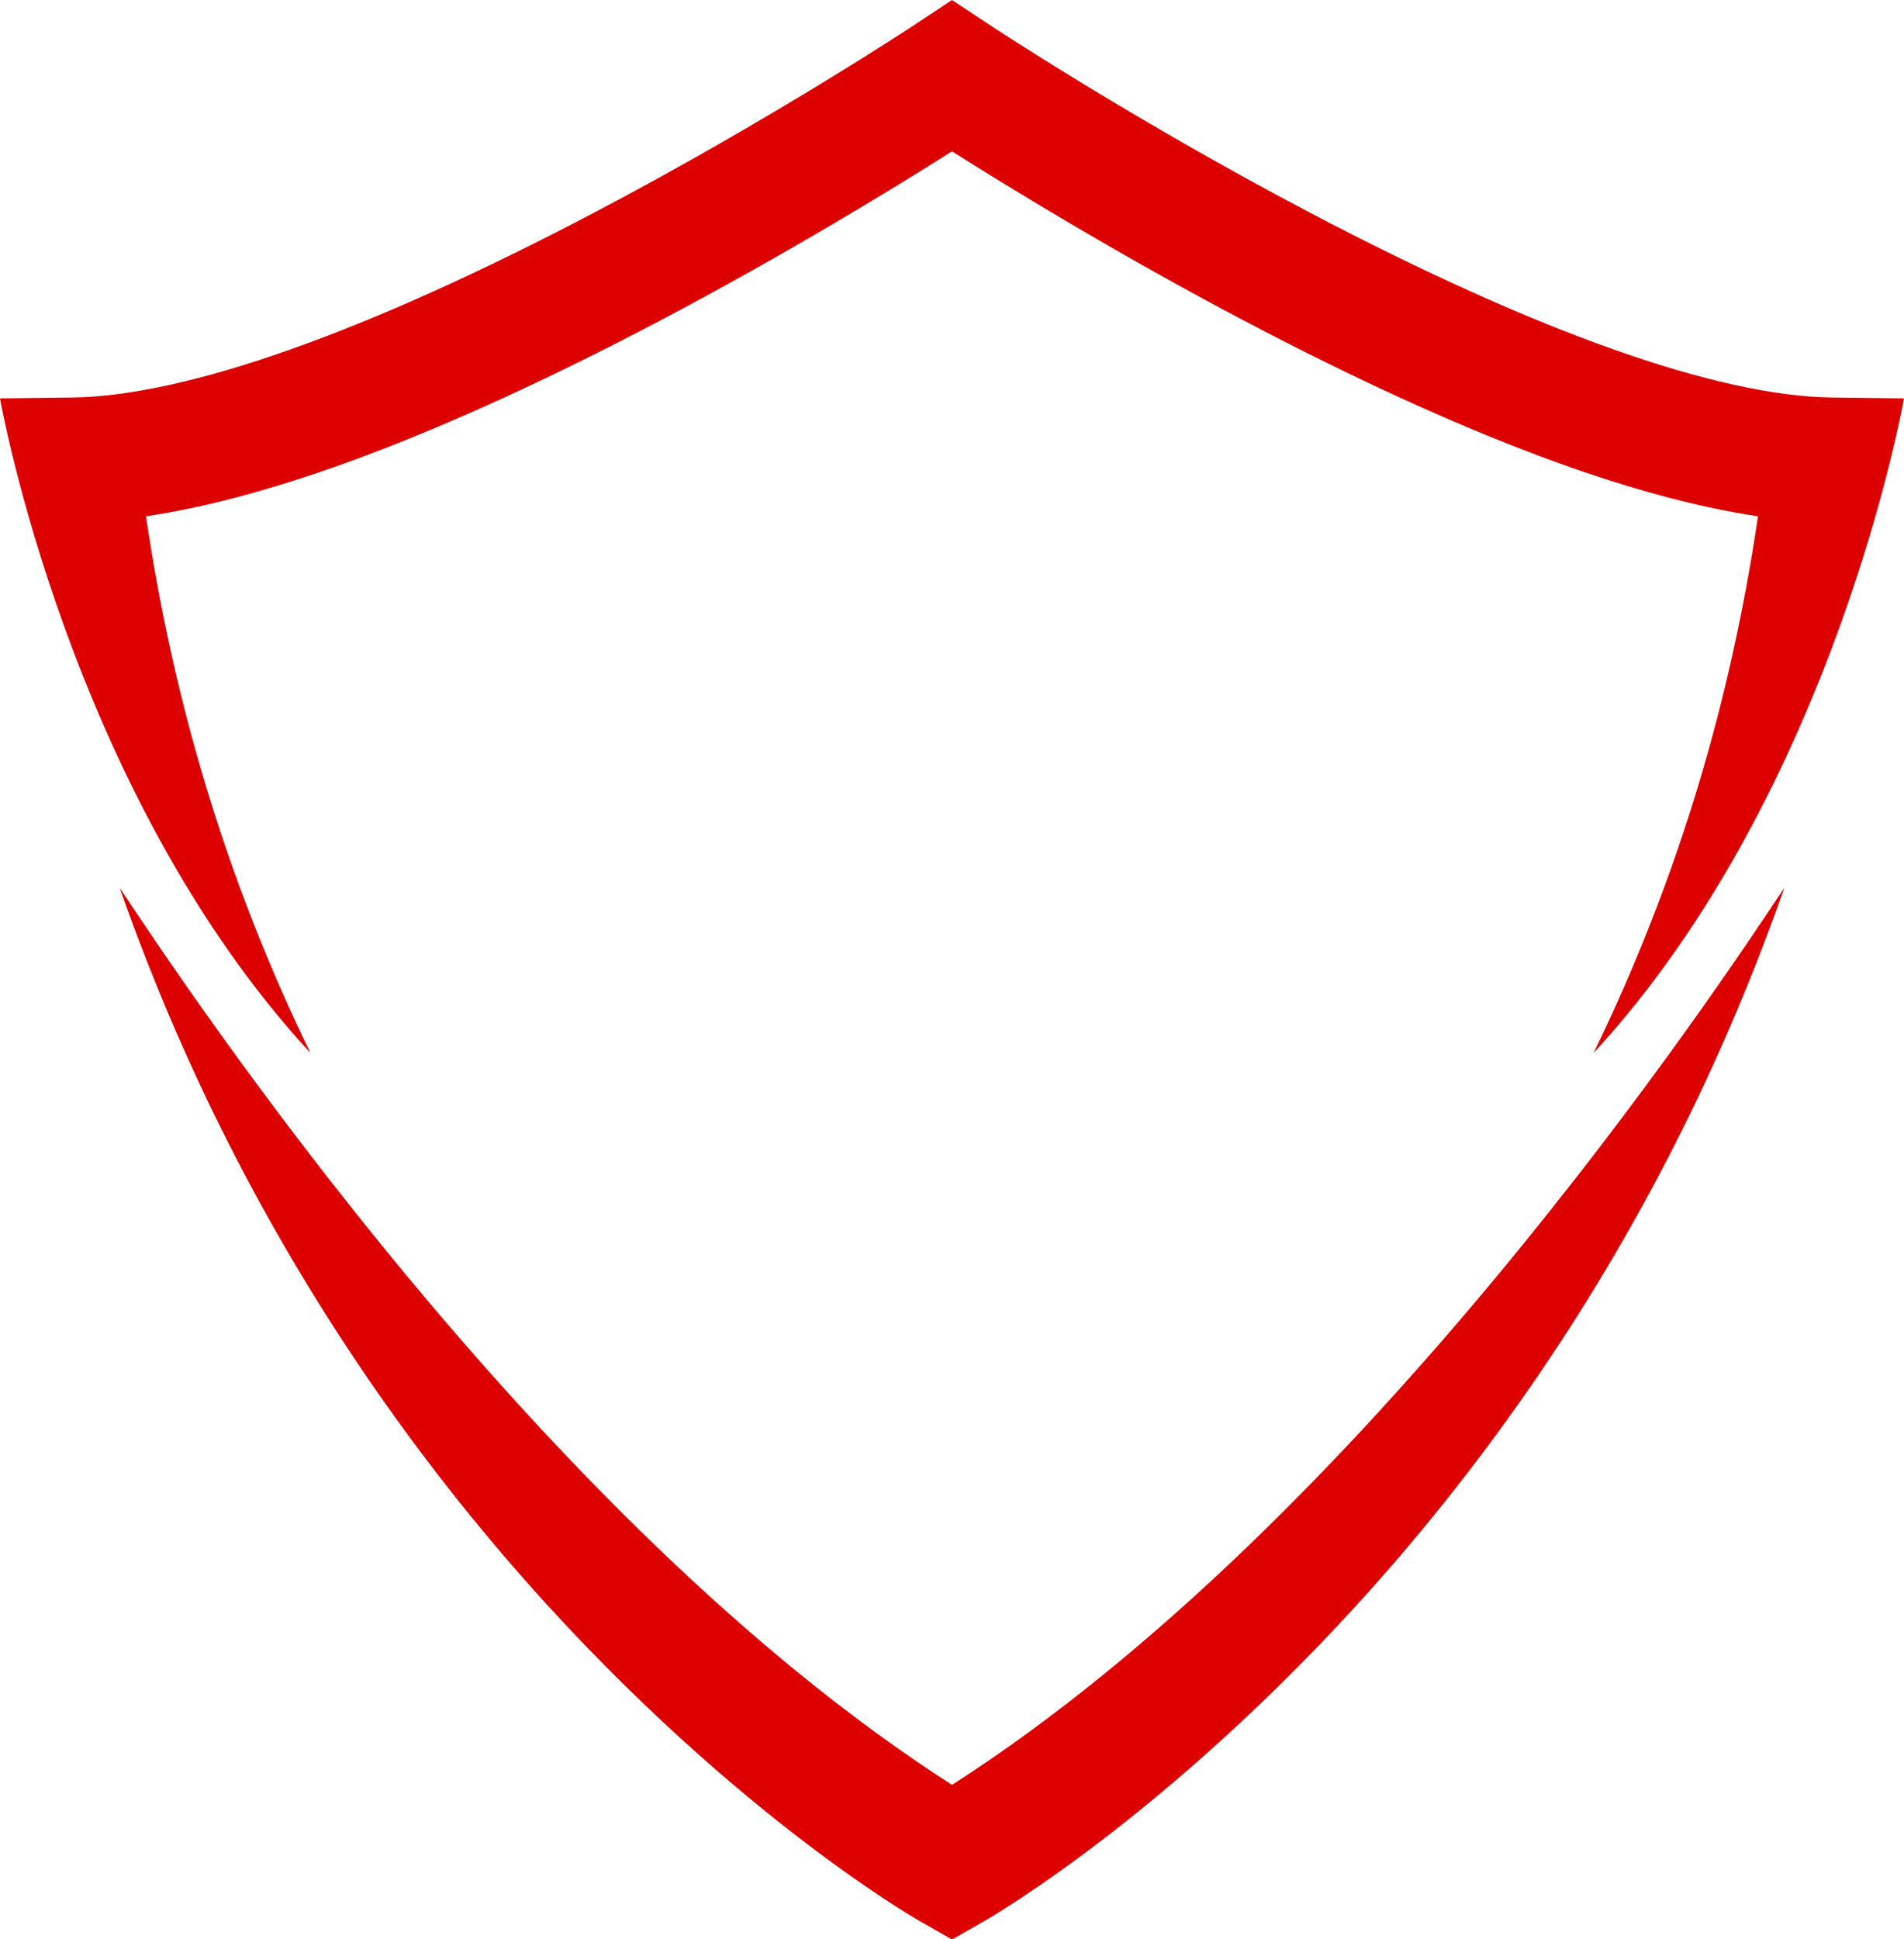
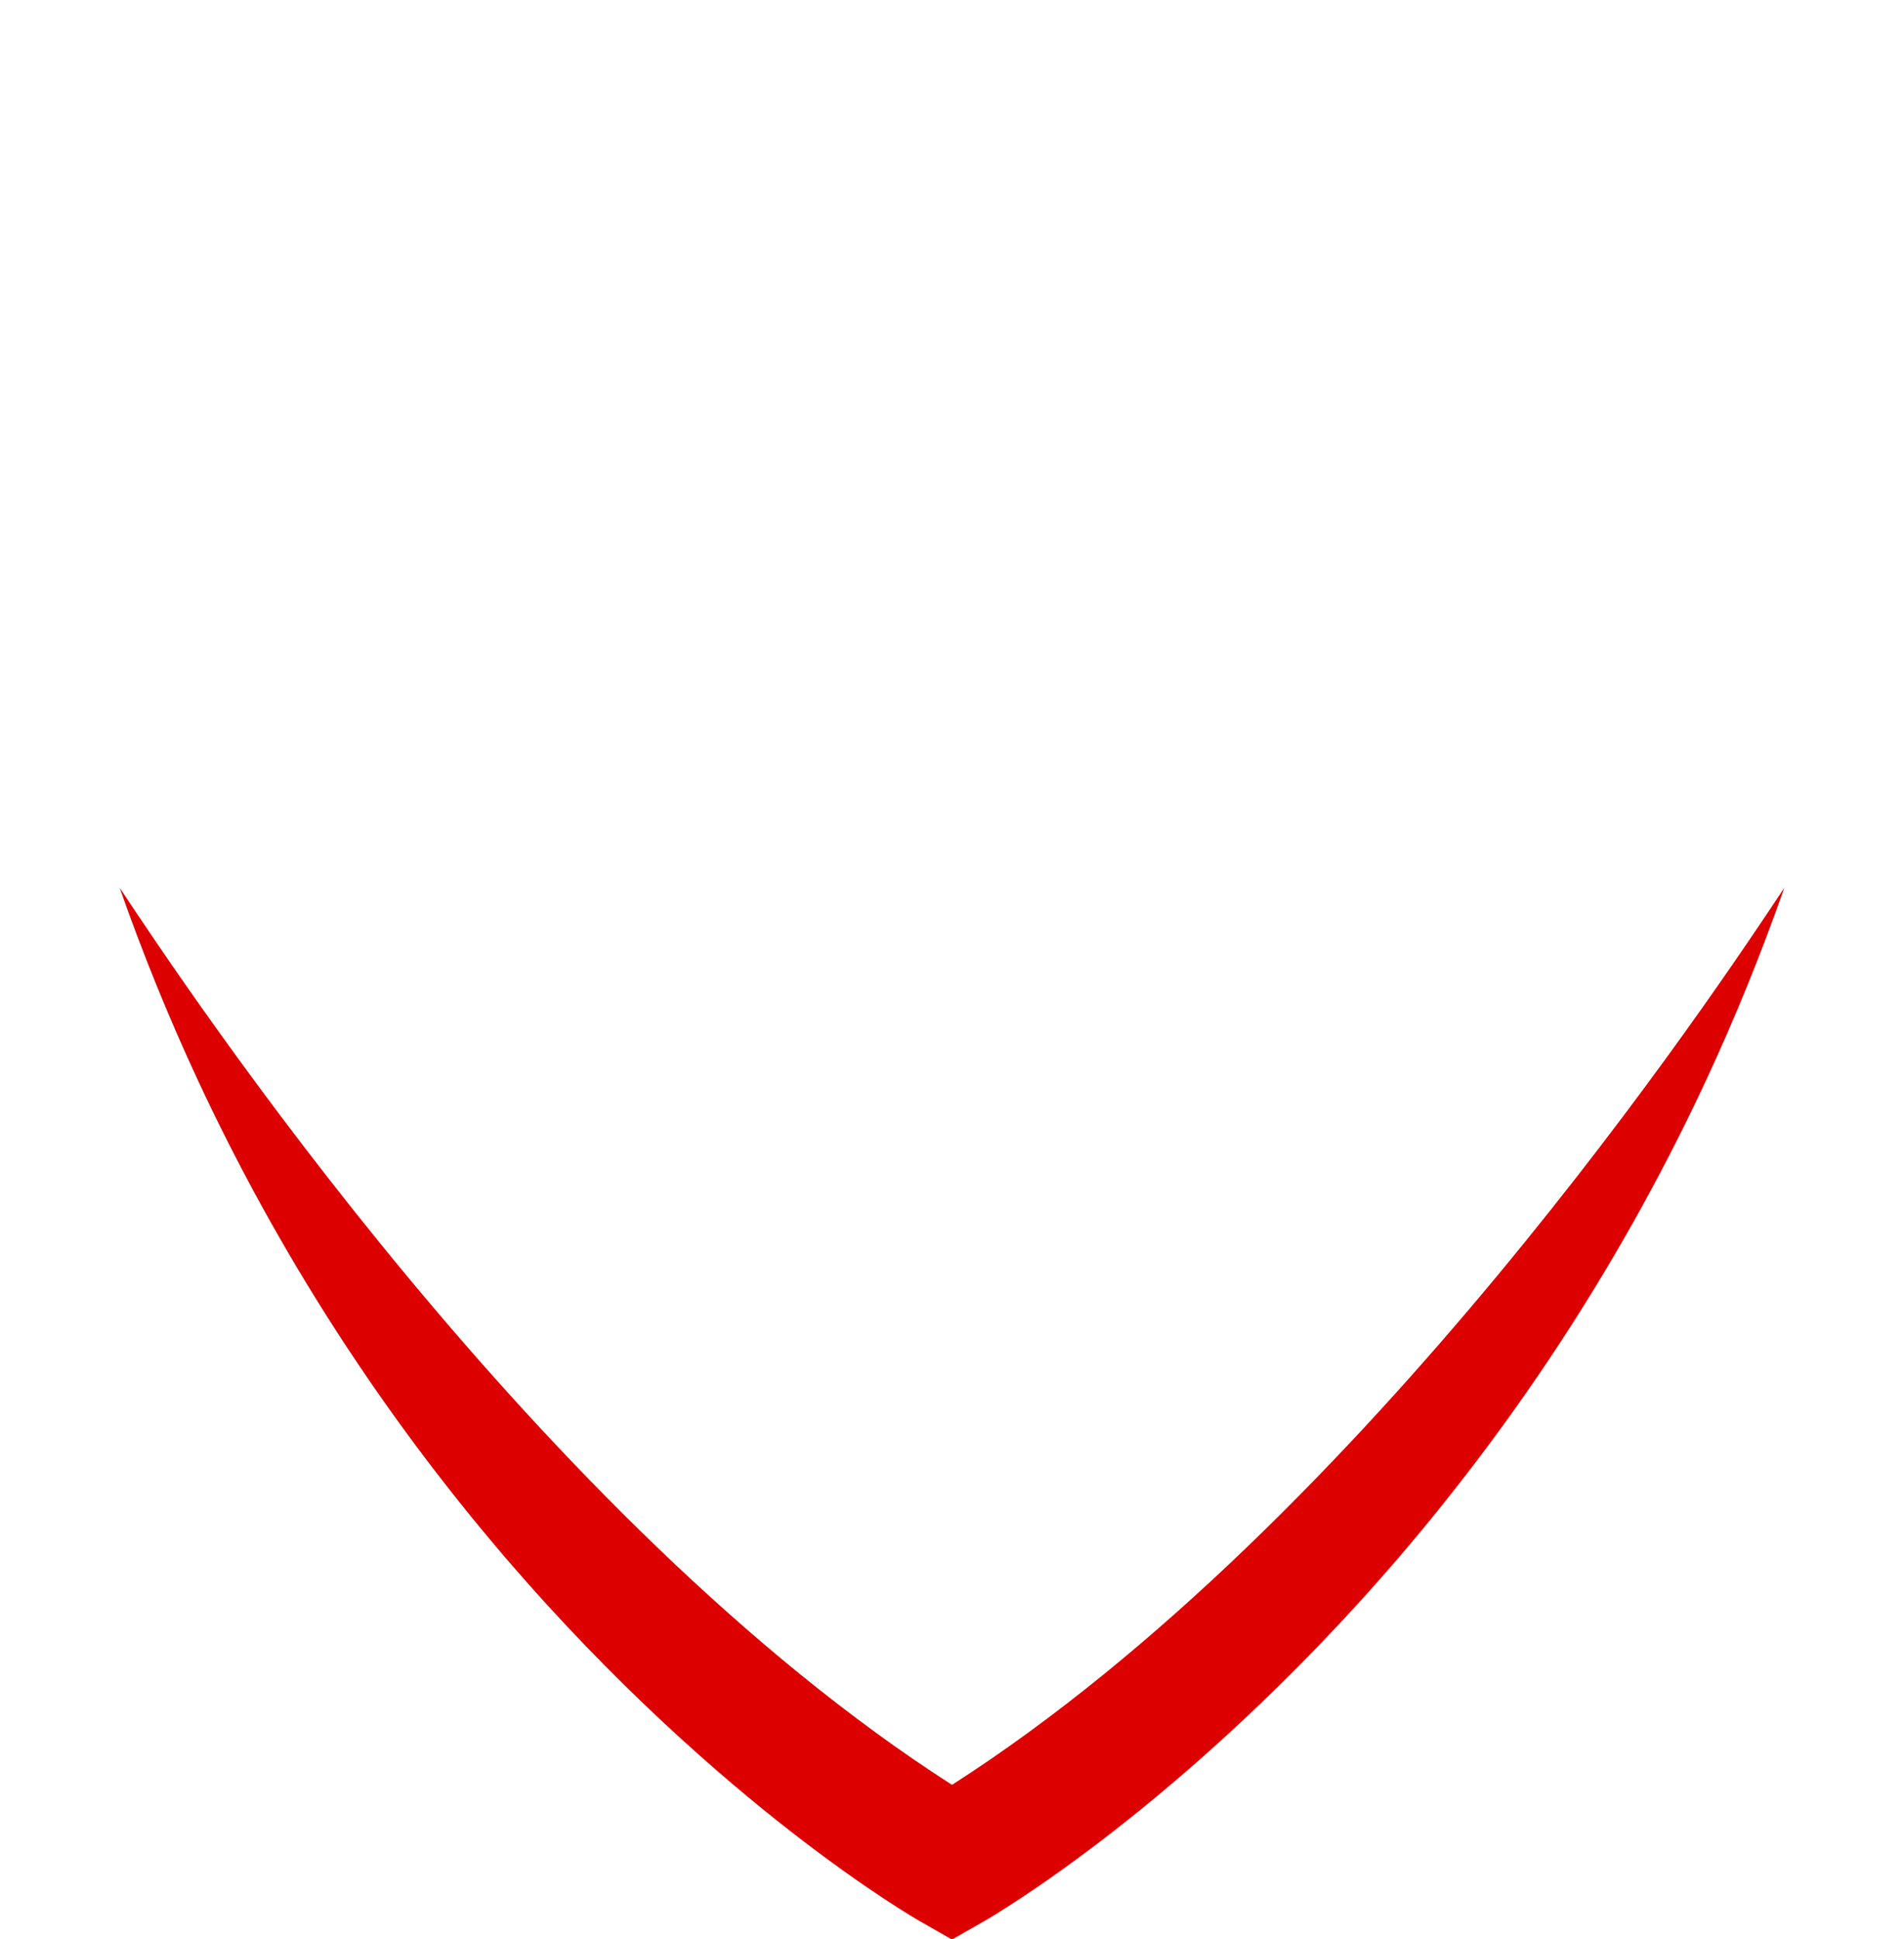
<svg xmlns="http://www.w3.org/2000/svg" fill="#dd0000" height="489.7" preserveAspectRatio="xMidYMid meet" version="1" viewBox="9.5 5.1 481.0 489.7" width="481" zoomAndPan="magnify">
  <g id="change1_1">
-     <path d="M 61.297 202.871 C 54.777 181.16 49.77 158.52 46.387 135.484 C 62.305 133.125 80.699 128.07 101.176 120.422 C 123.465 112.094 148.582 100.609 175.836 86.277 C 208.312 69.199 236.453 51.891 249.93 43.363 C 249.953 43.379 249.977 43.395 250 43.41 C 250.023 43.395 250.047 43.379 250.07 43.363 C 263.547 51.891 291.688 69.199 324.164 86.277 C 351.418 100.609 376.535 112.094 398.824 120.422 C 419.301 128.07 437.695 133.125 453.613 135.484 C 450.23 158.52 445.223 181.16 438.703 202.871 C 431.68 226.266 422.723 249.176 412.074 271.02 C 473.172 204.805 490.5 105.699 490.5 105.699 L 472.316 105.484 C 443.484 105.148 397.824 88.98 340.273 58.73 C 295.711 35.309 259.855 11.629 259.5 11.391 L 250.07 5.145 L 250 5.191 L 249.93 5.145 L 240.5 11.391 C 240.145 11.629 204.289 35.309 159.727 58.73 C 102.176 88.98 56.516 105.148 27.684 105.484 L 9.5 105.699 C 9.5 105.699 26.828 204.805 87.926 271.02 C 77.277 249.176 68.324 226.266 61.297 202.871" />
    <path d="M 250.07 455.789 C 250.047 455.773 250.023 455.758 250 455.742 C 249.977 455.758 249.953 455.773 249.93 455.789 C 145.707 389.004 56.758 254.949 39.727 229.285 C 45.547 245.883 52.16 262.152 59.504 277.922 C 79.734 321.359 105.805 361.84 136.988 398.242 C 164.754 430.652 191.547 453.789 209.141 467.496 C 228.496 482.578 241.305 489.934 241.844 490.238 L 249.93 494.855 L 250 494.812 L 250.07 494.855 L 258.156 490.238 C 258.695 489.934 271.504 482.578 290.859 467.496 C 308.453 453.789 335.246 430.652 363.012 398.242 C 394.195 361.84 420.266 321.359 440.496 277.922 C 447.84 262.152 454.453 245.883 460.273 229.285 C 443.242 254.949 354.293 389.004 250.07 455.789" />
  </g>
</svg>